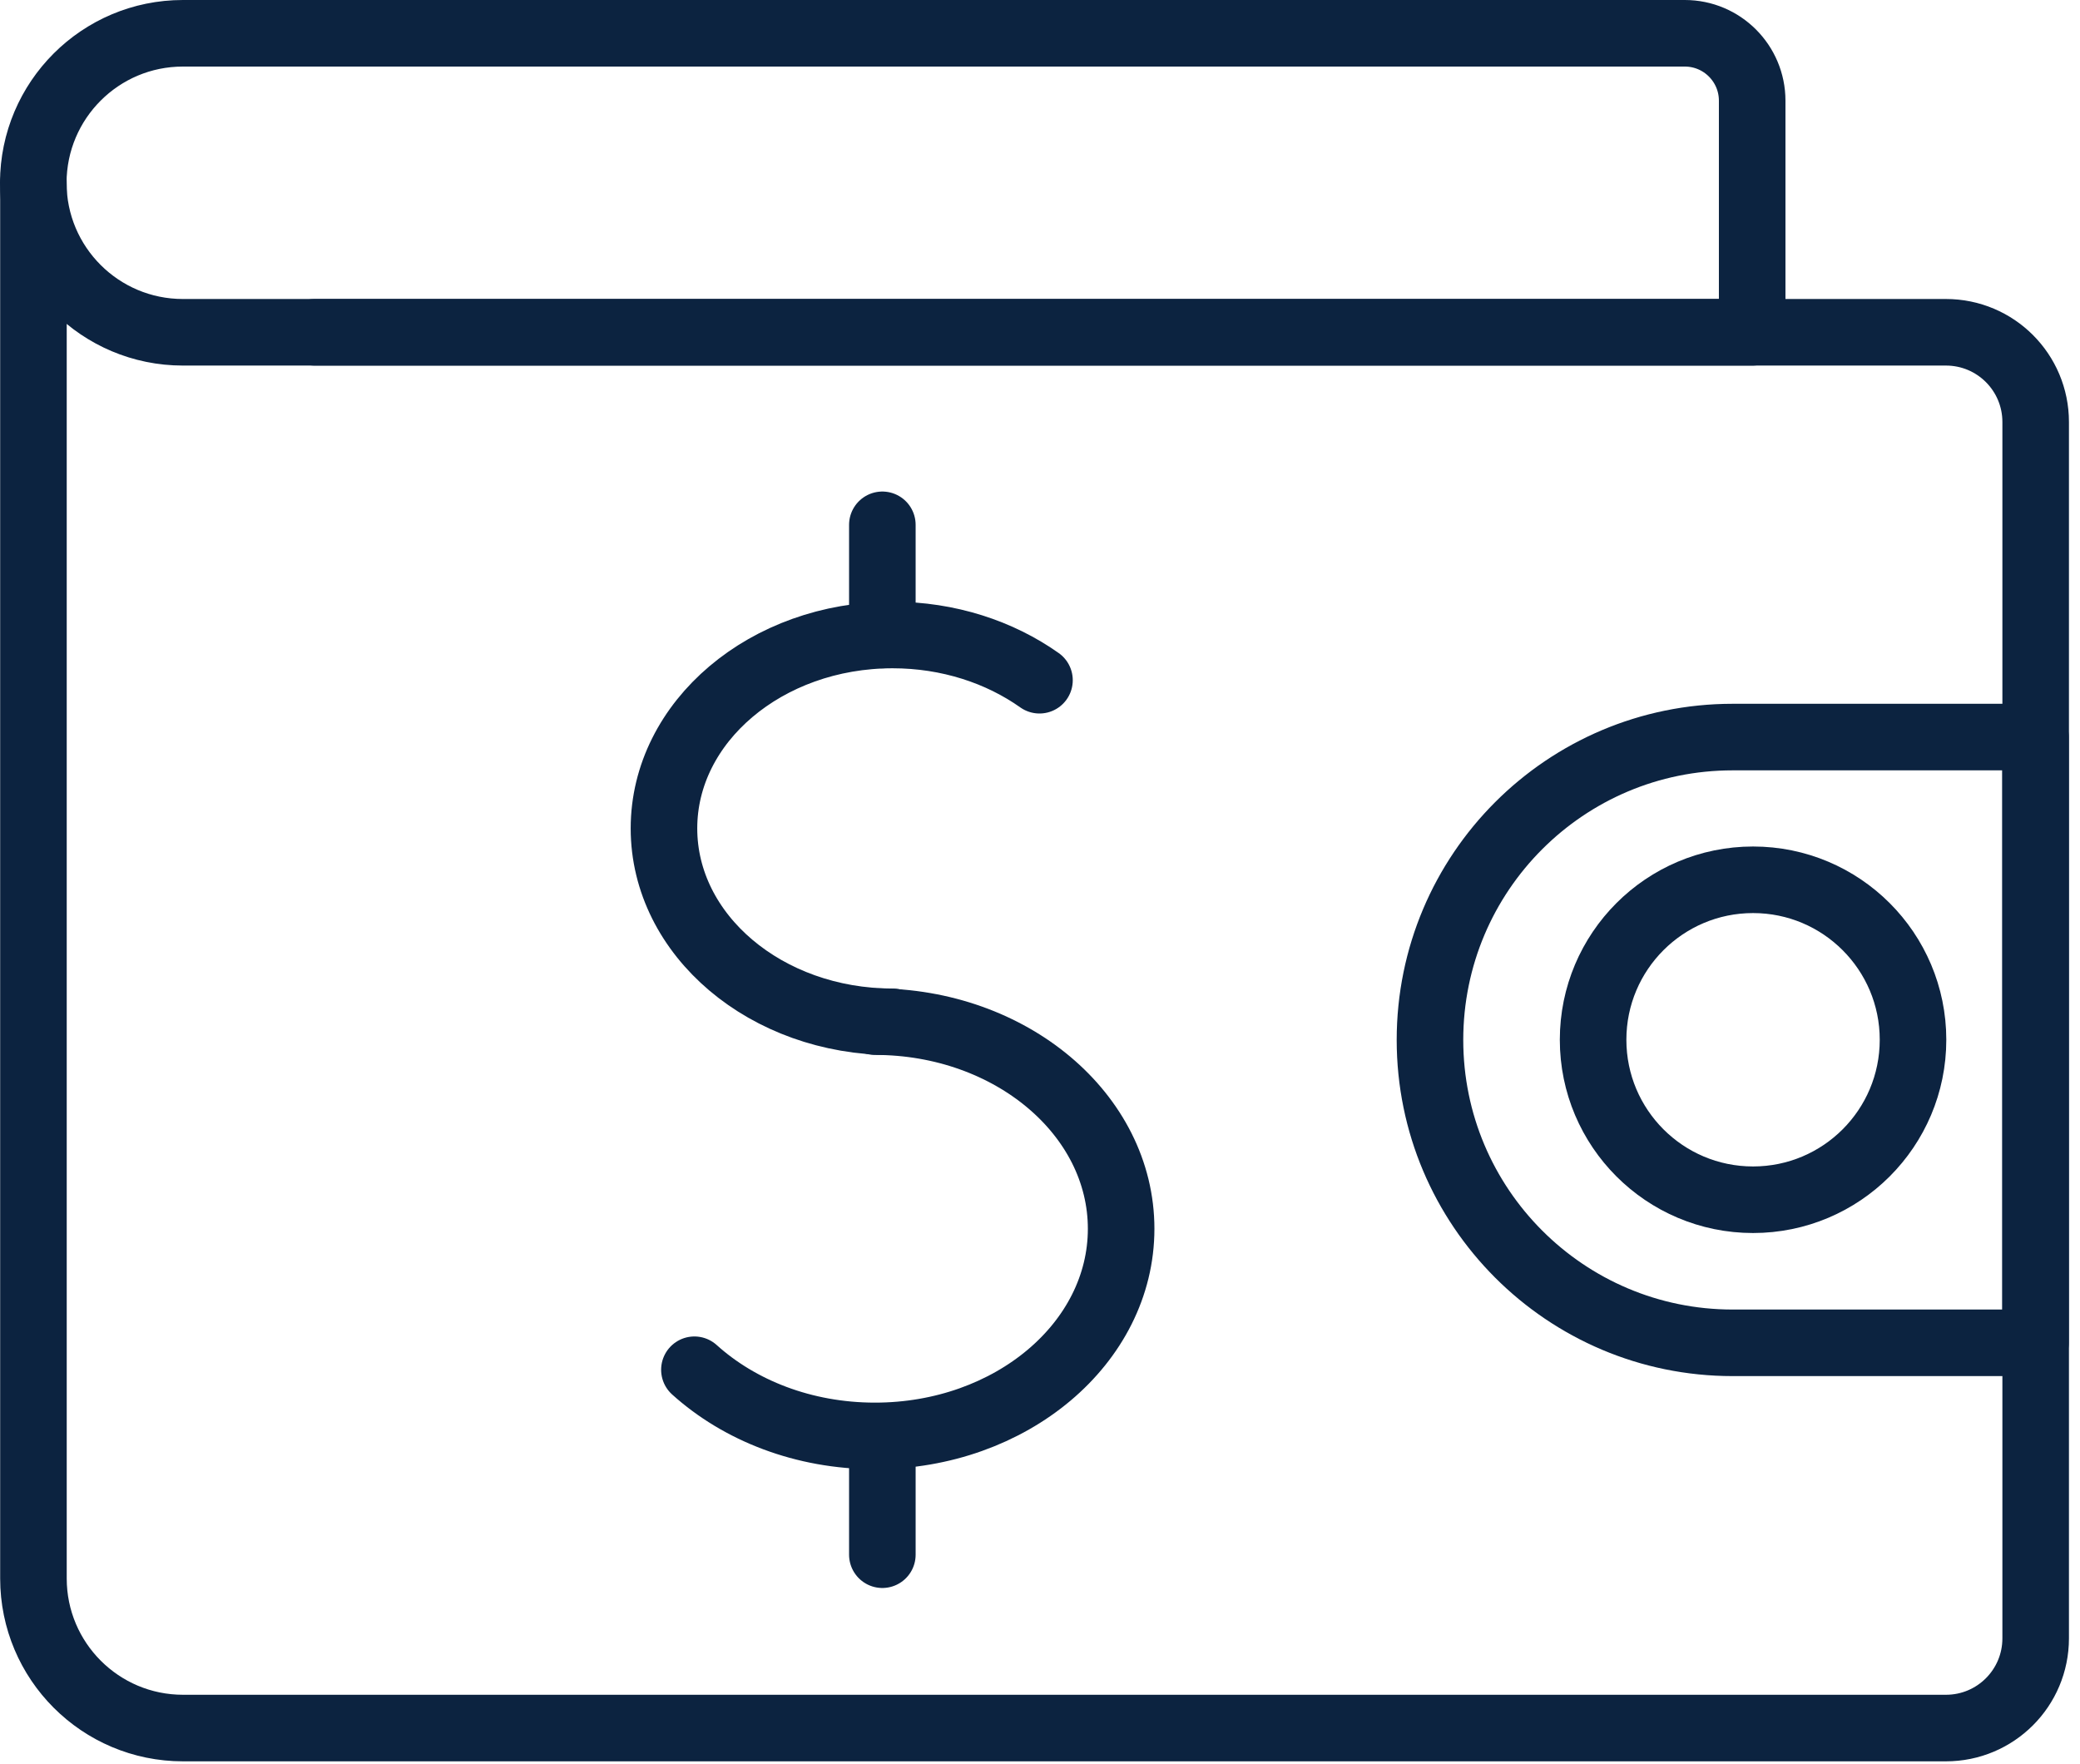
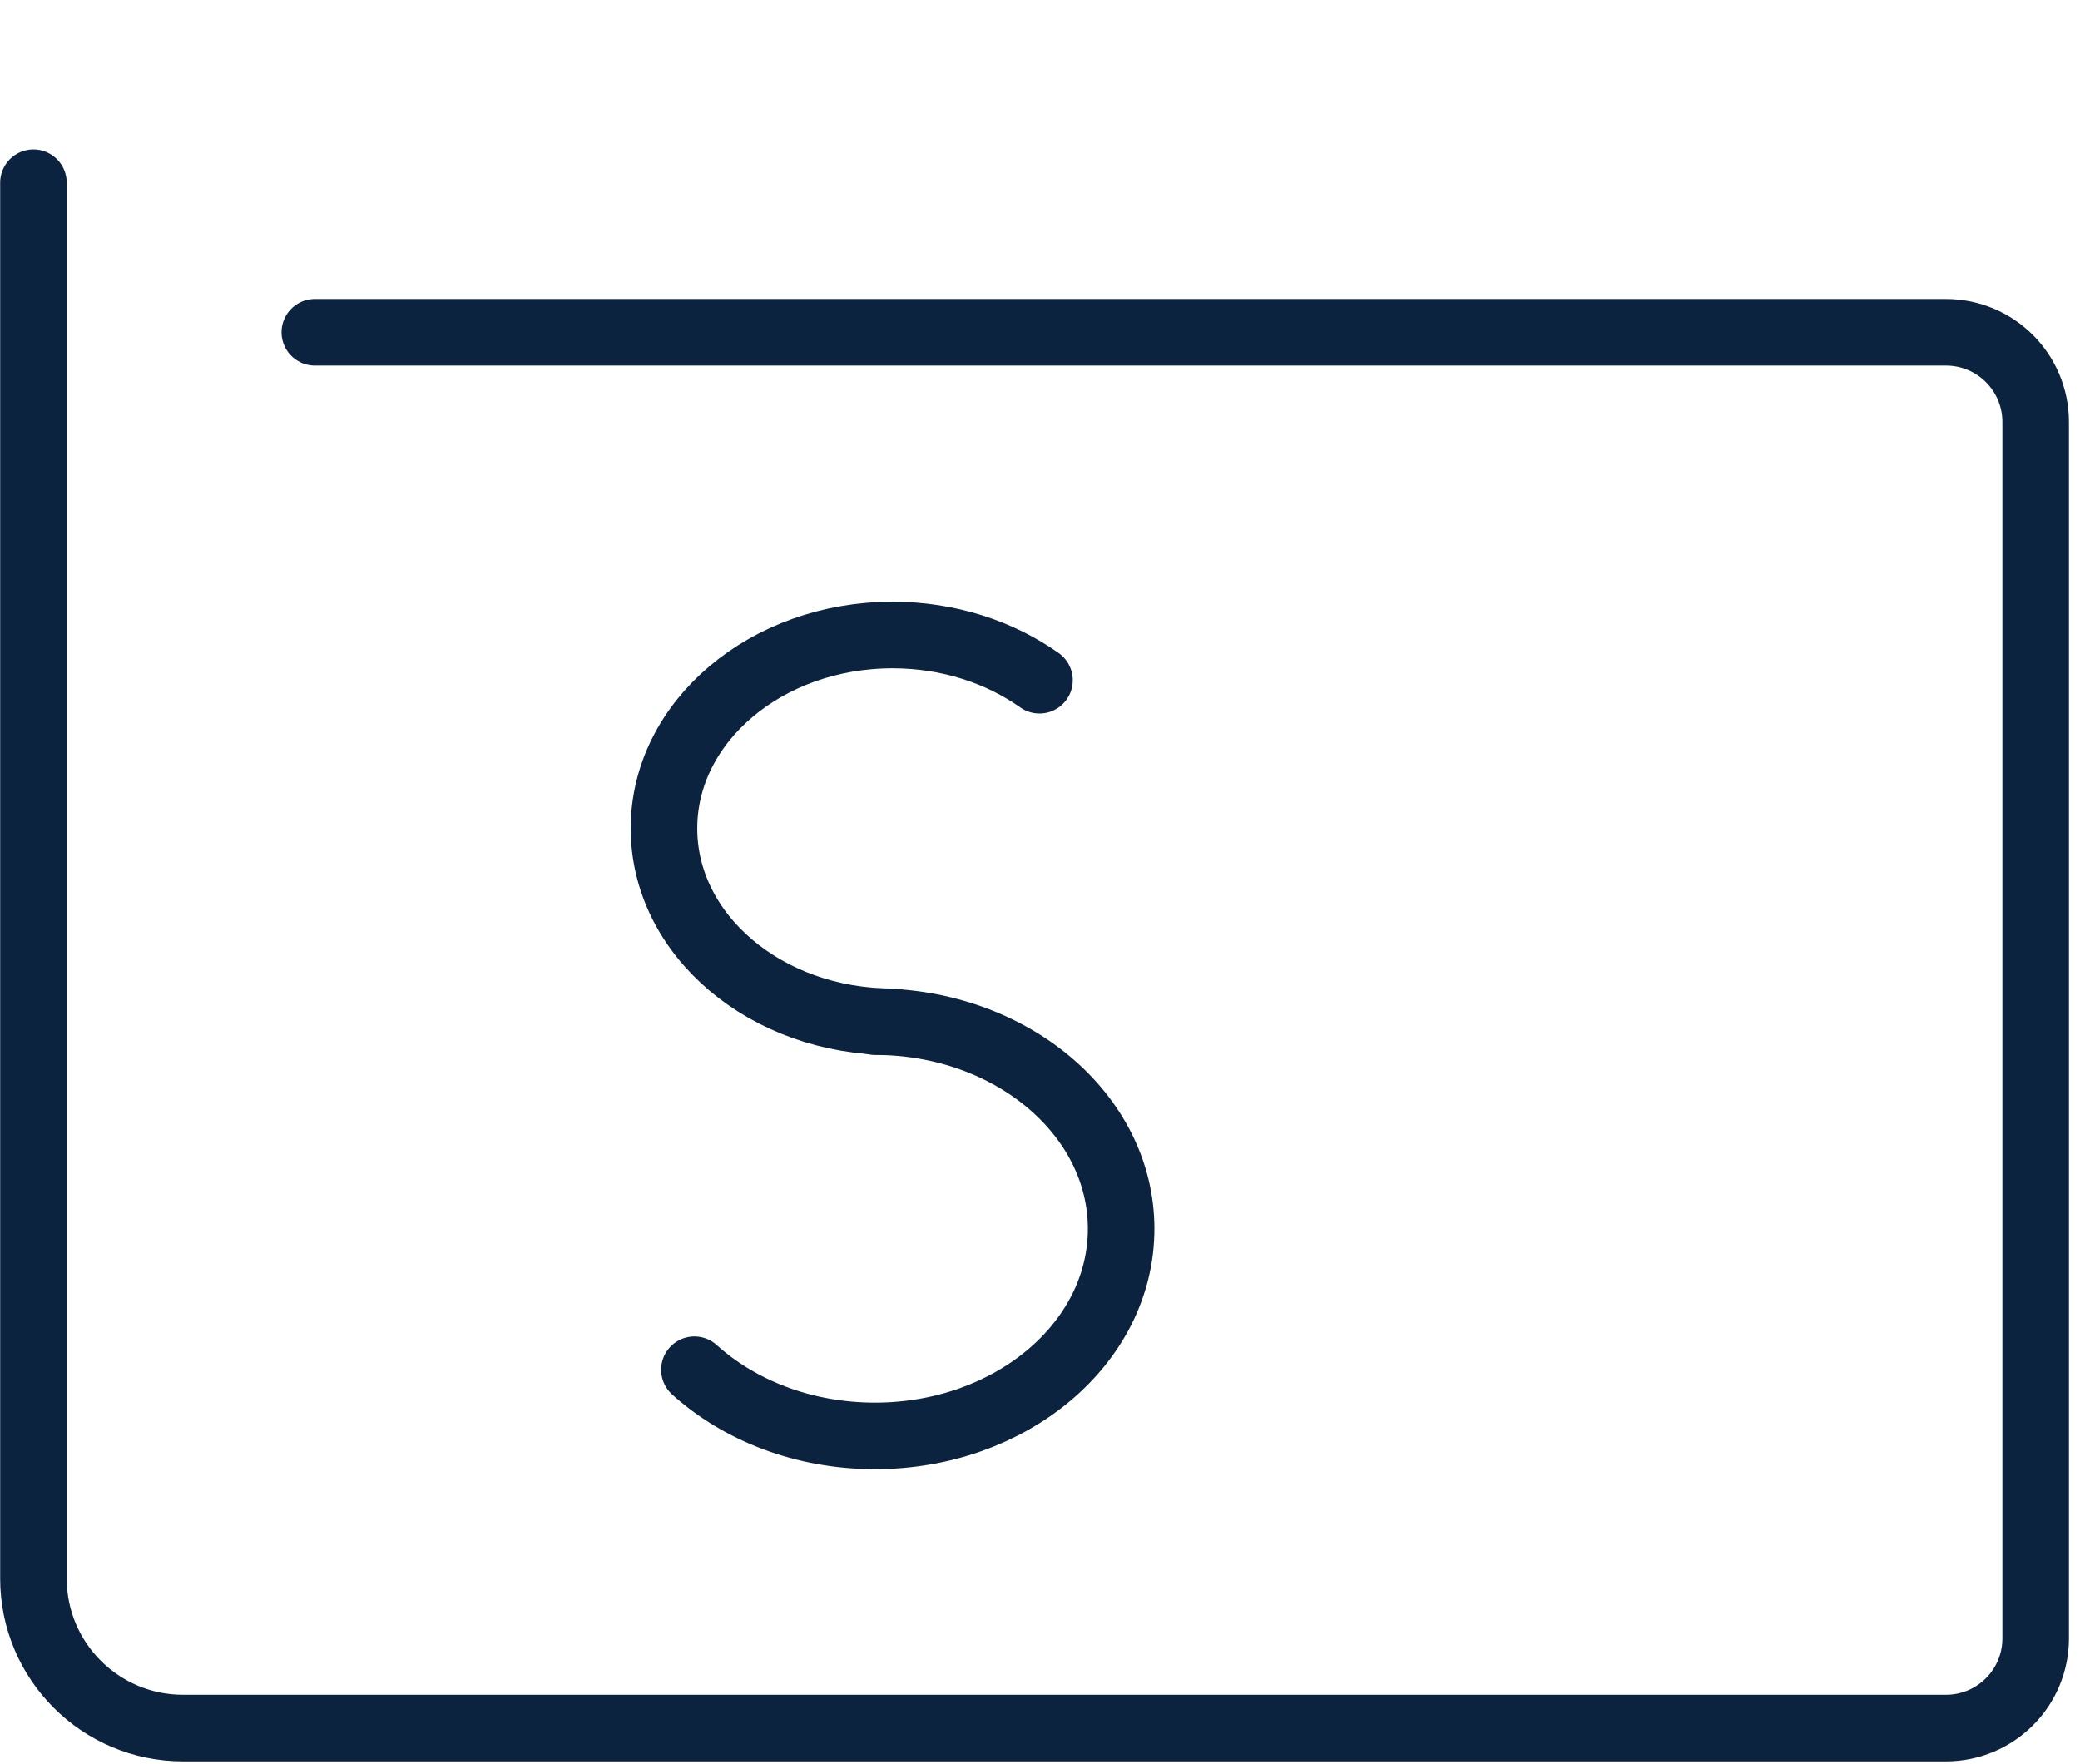
<svg xmlns="http://www.w3.org/2000/svg" width="125" height="106" viewBox="0 0 125 106" fill="none">
  <path d="M2.01 10.978V94.851C2.01 99.811 6.029 103.84 10.999 103.84H116.943C119.925 103.84 122.336 101.429 122.336 98.447V25.361C122.336 22.379 119.925 19.967 116.943 19.967H18.92" stroke="#0C2340" stroke-width="4" stroke-linecap="round" stroke-linejoin="round" />
-   <path d="M105.31 19.967H10.989C6.029 19.967 2 15.949 2 10.978C2.011 6.019 6.029 2 10.989 2H101.249C103.491 2 105.299 3.819 105.299 6.05V19.967H105.31Z" stroke="#0C2340" stroke-width="4" stroke-linecap="round" stroke-linejoin="round" />
-   <path d="M122.326 44.291H104.126C94.079 44.291 85.936 52.434 85.936 62.491C85.936 72.537 94.079 80.691 104.126 80.691H122.326V44.301V44.291Z" stroke="#0C2340" stroke-width="4" stroke-linecap="round" stroke-linejoin="round" />
-   <path d="M114.965 62.48C114.965 57.171 110.661 52.867 105.352 52.867C100.043 52.867 95.739 57.171 95.739 62.48C95.739 67.789 100.043 72.093 105.352 72.093C110.661 72.093 114.965 67.789 114.965 62.48Z" stroke="#0C2340" stroke-width="4" stroke-linecap="round" stroke-linejoin="round" />
  <path d="M62.469 40.875C60.079 39.183 57.002 38.157 53.639 38.157C46.057 38.157 39.902 43.36 39.902 49.779C39.902 56.198 46.046 61.401 53.639 61.401" stroke="#0C2340" stroke-width="4" stroke-linecap="round" stroke-linejoin="round" />
  <path d="M41.731 82.309C44.439 84.752 48.288 86.285 52.582 86.285C60.756 86.285 67.376 80.712 67.376 73.838C67.376 66.964 60.746 61.391 52.582 61.391" stroke="#0C2340" stroke-width="4" stroke-linecap="round" stroke-linejoin="round" />
-   <path d="M53.026 86.772V93.423" stroke="#0C2340" stroke-width="4" stroke-linecap="round" stroke-linejoin="round" />
-   <path d="M53.026 31.537V38.157" stroke="#0C2340" stroke-width="4" stroke-linecap="round" stroke-linejoin="round" />
</svg>